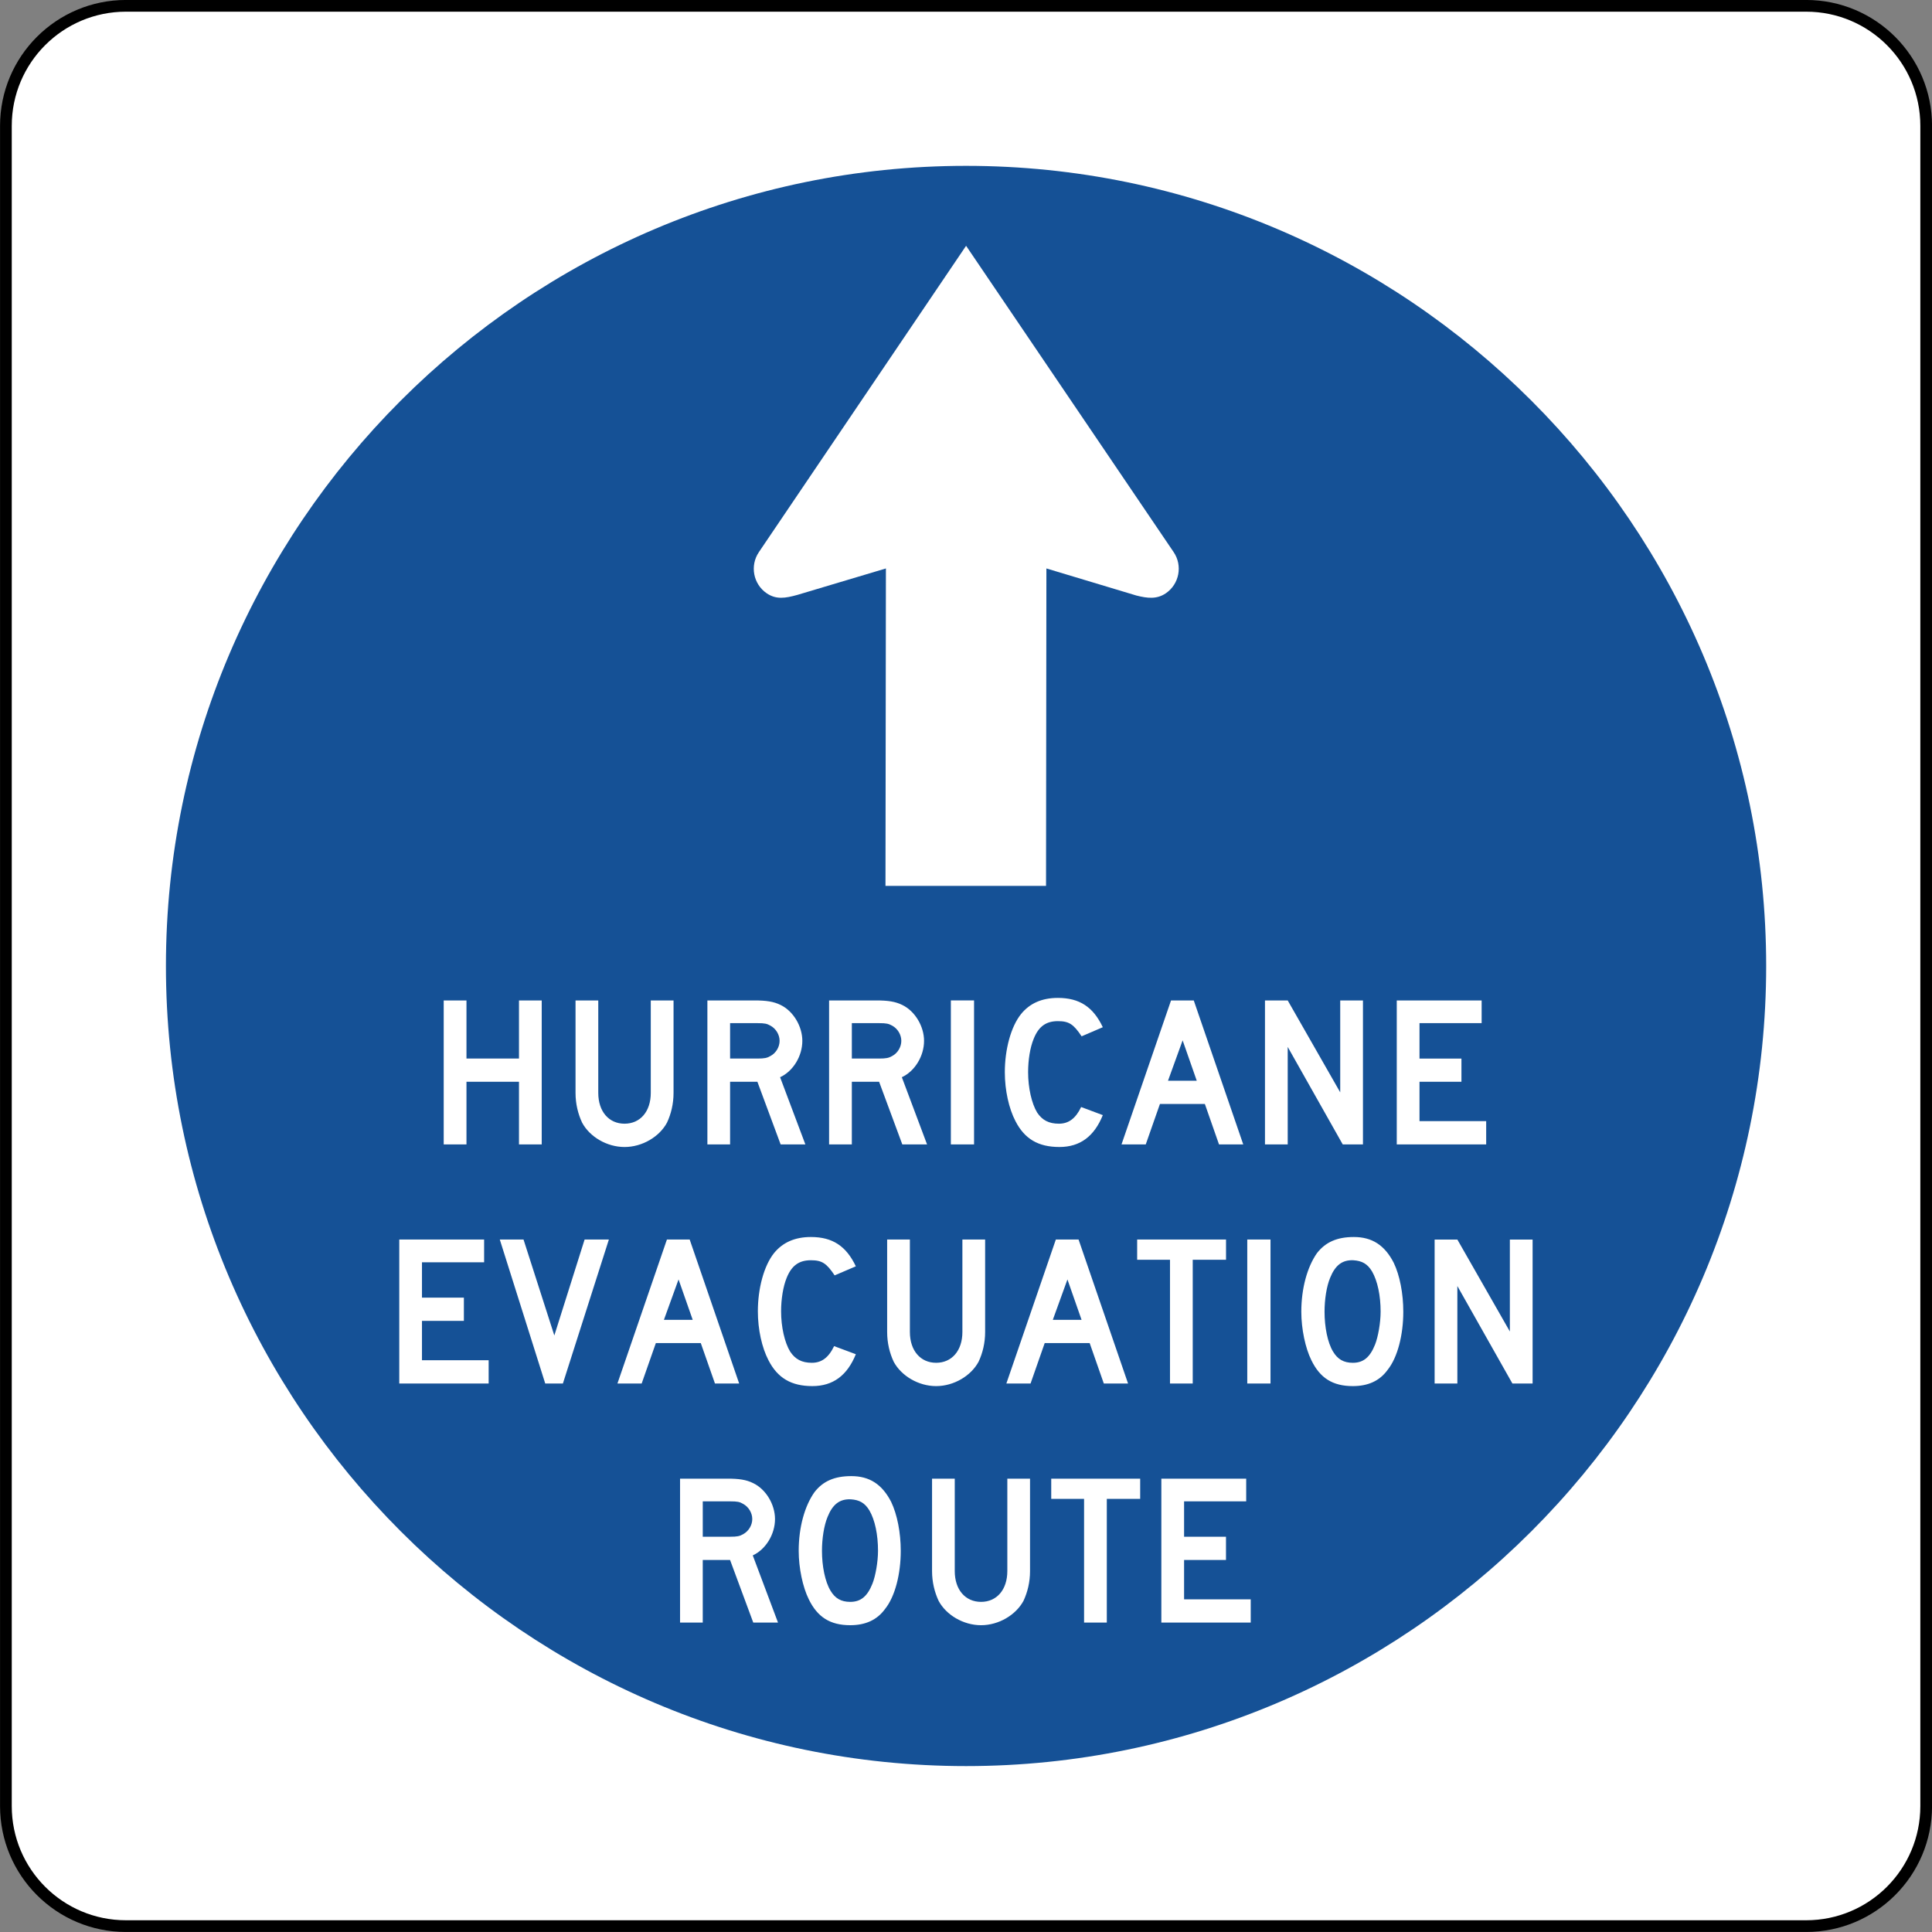
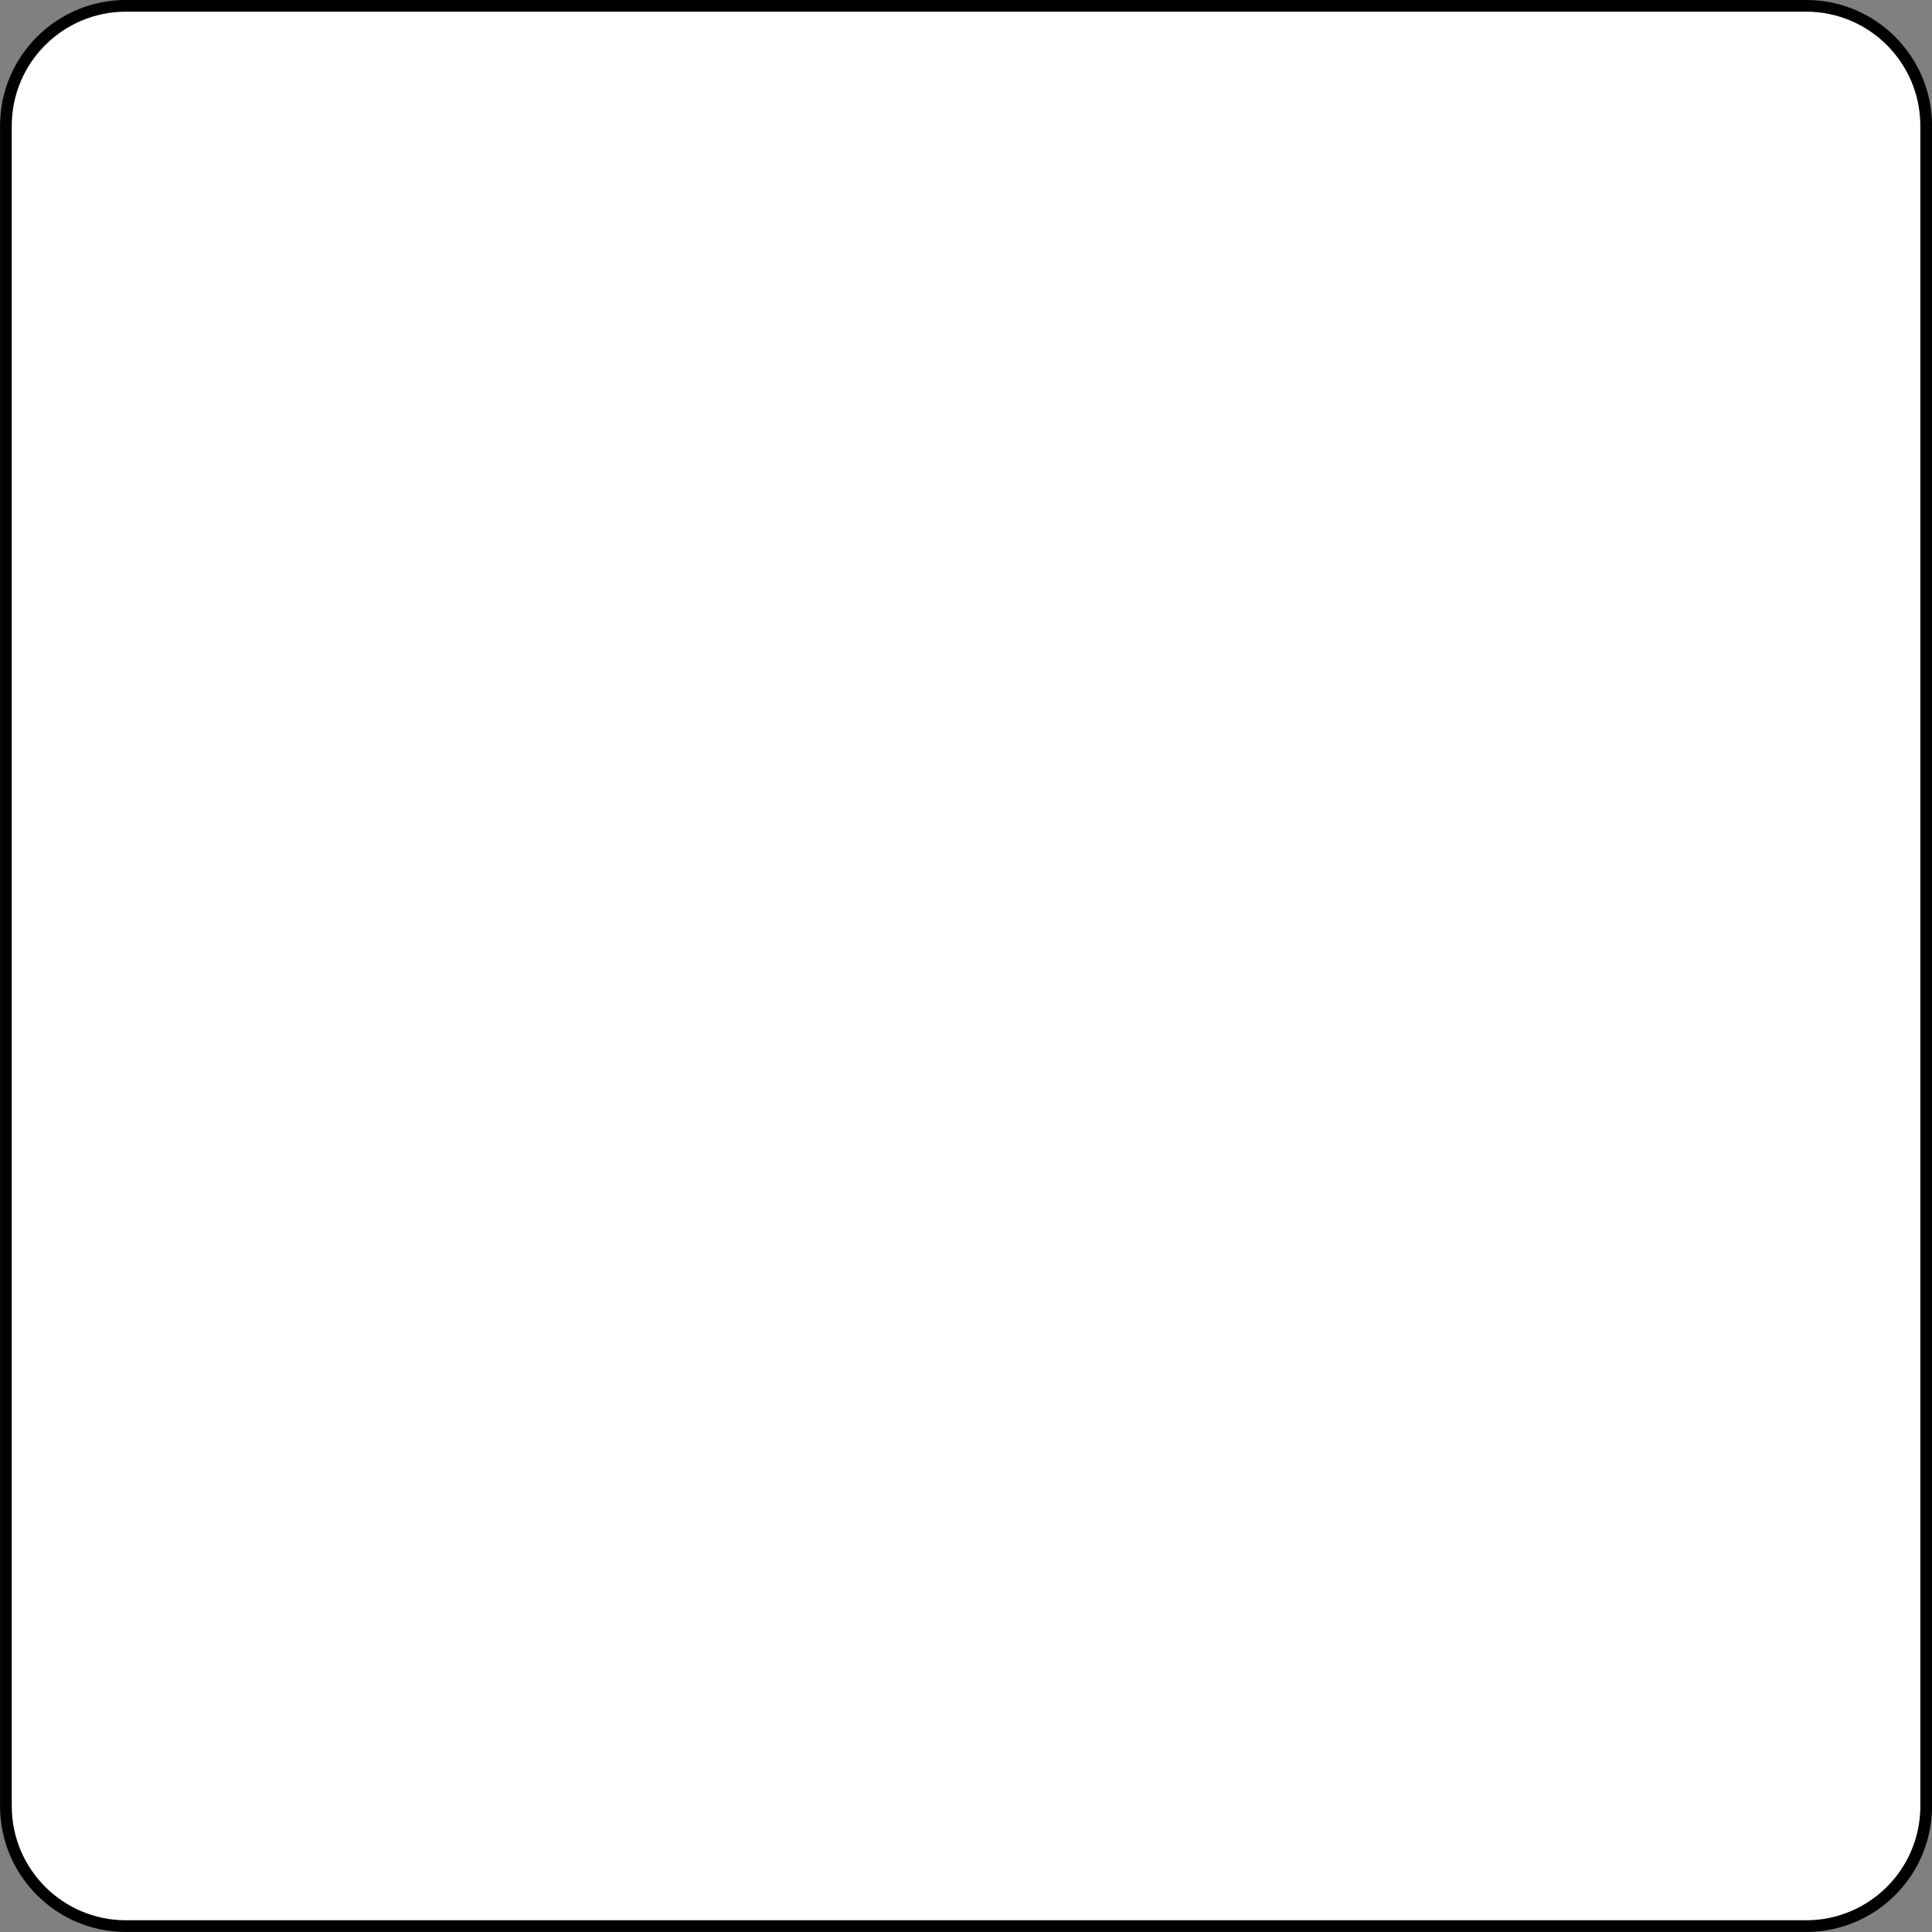
<svg xmlns="http://www.w3.org/2000/svg" xmlns:ns1="http://www.inkscape.org/namespaces/inkscape" xmlns:ns2="http://sodipodi.sourceforge.net/DTD/sodipodi-0.dtd" width="197.993" height="197.993" viewBox="0 0 558.781 558.781" version="1.1" id="svg2" ns1:version="0.48.2 r9819" ns2:docname="MUTCD EM-7d.svg">
  <rect x="0" y="0" width="558.781" height="558.781" fill="#808080" stroke="none" />
  <defs id="defs60">
    <clipPath clipPathUnits="userSpaceOnUse" id="clipPath3564">
      <path ns1:connector-curvature="0" d="m 63,43 512.622,0 0,313.129 L 63,356.129 63,43 z" id="path3566" />
    </clipPath>
  </defs>
  <ns2:namedview pagecolor="#ffffff" bordercolor="#666666" borderopacity="1" objecttolerance="10" gridtolerance="10" guidetolerance="10" ns1:pageopacity="0" ns1:pageshadow="2" ns1:window-width="1280" ns1:window-height="1004" id="namedview58" showgrid="false" fit-margin-top="0" fit-margin-left="0" fit-margin-right="0" fit-margin-bottom="0" ns1:zoom="1.7262935" ns1:cx="106.60534" ns1:cy="49.642898" ns1:window-x="-8" ns1:window-y="-8" ns1:window-maximized="1" ns1:current-layer="svg2" showguides="true" ns1:guide-bbox="true" />
  <polygon points="395,375 315,545 235,375 315,205 " id="polygon10" style="fill:none;stroke:#ffffff;stroke-width:40" transform="translate(23754.879,13356.738)" />
  <path d="m 557.1,522.367 c 0,19.169 -15.534,34.712 -34.712,34.712 l -485.96,0 c -19.178,0 -34.722,-15.543 -34.722,-34.712 l 0,-485.97 c 0,-19.169 15.543,-34.712 34.722,-34.712 l 485.96,0 c 19.178,0 34.712,15.543 34.712,34.712 l 0,485.97 z" style="fill:#ffffff;fill-opacity:1;fill-rule:nonzero;stroke:#000000;stroke-width:3.387;stroke-miterlimit:4;stroke-opacity:1;stroke-dasharray:none" id="path4140" ns1:connector-curvature="0" />
-   <path d="m 279.405,47.968 c 127.471,0 231.414,103.953 231.414,231.414 0,127.471 -103.944,231.414 -231.414,231.414 -127.461,0 -231.414,-103.944 -231.414,-231.414 0,-127.461 103.953,-231.414 231.414,-231.414" style="fill:#155196;fill-opacity:1;fill-rule:evenodd;stroke:none" id="path4168" ns1:connector-curvature="0" />
-   <path d="m 443.266,400.142 0,-41.635 -6.576,0 0,26.593 -15.187,-26.593 -6.576,0 0,41.635 6.576,0 0,-28.194 15.919,28.194 5.843,0 z m -43.959,-20.75 c 0,3.22 -0.742,7.309 -1.61,9.498 -1.466,3.654 -3.356,5.265 -6.431,5.265 -2.632,0 -4.387,-1.032 -5.699,-3.221 -1.61,-2.623 -2.478,-7.154 -2.478,-11.542 0,-3.5 0.569,-7.299 1.601,-9.777 1.466,-3.654 3.5,-5.255 6.721,-5.12 2.478,0.154 4.098,1.022 5.409,3.22 1.601,2.767 2.488,7.01 2.488,11.677 m 6.557,0 c 0,-5.255 -1.012,-10.52 -2.767,-14.165 -2.623,-5.11 -6.277,-7.454 -11.542,-7.454 -4.821,0 -8.177,1.466 -10.664,4.667 -2.767,3.963 -4.522,10.086 -4.522,16.951 0,4.975 1.167,10.529 2.912,14.02 2.488,5.13 6.142,7.482 11.985,7.482 4.387,0 7.743,-1.485 10.066,-4.696 2.931,-3.654 4.532,-10.23 4.532,-16.806 m -38.405,-20.885 -6.721,0 0,41.635 6.721,0 0,-41.635 z m -12.863,5.853 0,-5.853 -25.706,0 0,5.853 9.498,0 0,35.782 6.576,0 0,-35.782 9.633,0 z m -41.78,17.375 -8.321,0 4.233,-11.686 4.088,11.686 z m 13.441,18.407 -14.309,-41.635 -6.576,0 -14.309,41.635 7,0 4.088,-11.686 13.007,0 4.088,11.686 7.01,0 z m -41.336,-14.897 0,-26.738 -6.576,0 0,26.738 c 0,5.4 -3.057,8.909 -7.598,8.909 -4.513,0 -7.588,-3.51 -7.588,-8.909 l 0,-26.738 -6.576,0 0,26.738 c 0,3.211 0.733,6.133 1.899,8.611 2.199,4.088 7.155,7.039 12.265,7.039 5.12,0 10.076,-2.95 12.275,-7.039 1.167,-2.478 1.899,-5.4 1.899,-8.611 m -37.393,6.431 -6.287,-2.343 c -1.61,3.356 -3.645,4.821 -6.431,4.821 -2.912,0 -4.811,-1.032 -6.268,-3.221 -1.61,-2.623 -2.632,-7.154 -2.632,-11.677 0,-3.51 0.588,-7.164 1.601,-9.642 1.456,-3.654 3.654,-5.12 7.02,-5.12 3.211,0 4.522,0.877 6.865,4.378 l 6.132,-2.623 c -2.777,-5.843 -6.721,-8.476 -12.998,-8.476 -4.686,0 -8.186,1.61 -10.674,4.667 -2.922,3.664 -4.667,10.24 -4.667,16.816 0,5.255 1.167,10.51 3.066,14.155 2.632,5.13 6.576,7.482 12.699,7.482 5.997,0 10.086,-3.095 12.573,-9.218 m -47.179,-9.941 -8.331,0 4.233,-11.686 4.098,11.686 z m 13.432,18.407 -14.309,-41.635 -6.586,0 -14.309,41.635 7.01,0 4.098,-11.686 12.998,0 4.098,11.686 7,0 z m -37.682,-41.635 -7.02,0 -8.755,27.75 -8.909,-27.75 -6.865,0 13.142,41.635 5.11,0 13.297,-41.635 z m -34.77,41.635 0,-6.73 -19.285,0 0,-11.378 12.12,0 0,-6.73 -12.12,0 0,-10.221 17.973,0 0,-6.576 -24.54,0 0,41.635 25.851,0 z" style="fill:#ffffff;fill-opacity:1;fill-rule:evenodd;stroke:none" id="path4172" ns1:connector-curvature="0" />
-   <path d="m 361.741,469.287 0,-6.721 -19.275,0 0,-11.387 12.12,0 0,-6.721 -12.12,0 0,-10.23 17.964,0 0,-6.566 -24.54,0 0,41.626 25.851,0 z m -31.974,-35.782 0,-5.843 -25.726,0 0,5.843 9.498,0 0,35.782 6.576,0 0,-35.782 9.652,0 z m -31.858,20.885 0,-26.728 -6.566,0 0,26.728 c 0,5.409 -3.066,8.909 -7.598,8.909 -4.532,0 -7.608,-3.5 -7.608,-8.909 l 0,-26.728 -6.566,0 0,26.728 c 0,3.211 0.742,6.133 1.899,8.611 2.189,4.098 7.164,7.048 12.275,7.048 5.101,0 10.066,-2.951 12.275,-7.048 1.157,-2.478 1.89,-5.4 1.89,-8.611 m -43.969,-5.853 c 0,3.22 -0.733,7.309 -1.61,9.498 -1.456,3.654 -3.356,5.265 -6.431,5.265 -2.623,0 -4.378,-1.022 -5.679,-3.211 -1.61,-2.632 -2.488,-7.164 -2.488,-11.551 0,-3.49 0.579,-7.299 1.61,-9.787 1.456,-3.645 3.5,-5.245 6.711,-5.11 2.488,0.154 4.088,1.032 5.4,3.22 1.61,2.767 2.488,7.01 2.488,11.677 m 6.576,0 c 0,-5.255 -1.022,-10.51 -2.777,-14.165 -2.632,-5.11 -6.287,-7.444 -11.532,-7.444 -4.831,0 -8.196,1.456 -10.664,4.667 -2.787,3.944 -4.542,10.086 -4.542,16.941 0,4.975 1.176,10.529 2.922,14.03 2.488,5.11 6.142,7.482 11.976,7.482 4.387,0 7.752,-1.495 10.086,-4.705 2.931,-3.655 4.532,-10.221 4.532,-16.806 m -42.947,-9.189 c 0,1.755 -1.032,3.5 -2.632,4.378 -1.022,0.588 -1.755,0.733 -3.789,0.733 l -7.897,0 0,-10.23 7.897,0 c 2.179,0 2.767,0.144 3.789,0.733 1.601,0.877 2.632,2.623 2.632,4.387 m 7.444,29.939 -7.299,-19.429 c 3.799,-1.755 6.431,-6.133 6.431,-10.51 0,-4.243 -2.632,-8.62 -6.287,-10.375 -2.044,-1.032 -4.233,-1.311 -7.444,-1.311 l -13.73,0 0,41.626 6.566,0 0,-18.108 7.897,0 6.711,18.108 7.155,0 z" style="fill:#ffffff;fill-opacity:1;fill-rule:evenodd;stroke:none" id="path4176" ns1:connector-curvature="0" />
-   <path d="m 219.489,159.684 59.927,-88.593 60.033,88.593 c 2.652,3.905 1.629,9.257 -2.266,11.908 -2.603,1.774 -5.323,1.456 -8.524,0.646 l -26.015,-7.83 -0.106,91.814 -46.437,0 0.125,-91.814 -25.59,7.646 c -3.539,0.984 -6.152,1.398 -8.89,-0.463 -3.896,-2.652 -4.908,-8.003 -2.256,-11.908" style="fill:#ffffff;fill-opacity:1;fill-rule:evenodd;stroke:none" id="path4180" ns1:connector-curvature="0" />
  <path d="m 429.839,330.988 0,-6.73 -19.285,0 0,-11.387 12.13,0 0,-6.711 -12.13,0 0,-10.24 17.973,0 0,-6.566 -24.549,0 0,41.635 25.86,0 z m -35.638,0 0,-41.635 -6.576,0 0,26.584 -15.187,-26.584 -6.576,0 0,41.635 6.576,0 0,-28.194 15.91,28.194 5.853,0 z m -48.067,-18.407 -8.321,0 4.233,-11.686 4.088,11.686 z m 13.441,18.407 -14.309,-41.635 -6.576,0 -14.319,41.635 7.01,0 4.098,-11.686 12.998,0 4.088,11.686 7.01,0 z m -40.613,-8.466 -6.268,-2.343 c -1.61,3.356 -3.654,4.821 -6.431,4.821 -2.922,0 -4.821,-1.022 -6.287,-3.211 -1.601,-2.632 -2.623,-7.164 -2.623,-11.686 0,-3.519 0.579,-7.155 1.61,-9.642 1.446,-3.654 3.654,-5.12 7,-5.12 3.211,0 4.532,0.877 6.865,4.387 l 6.132,-2.632 c -2.767,-5.834 -6.711,-8.476 -12.998,-8.476 -4.676,0 -8.177,1.61 -10.655,4.676 -2.931,3.654 -4.686,10.221 -4.686,16.806 0,5.265 1.176,10.52 3.076,14.155 2.632,5.13 6.576,7.482 12.709,7.482 5.988,0 10.076,-3.086 12.554,-9.218 m -37.238,-33.169 -6.711,0 0,41.635 6.711,0 0,-41.635 z m -21.039,11.686 c 0,1.755 -1.022,3.519 -2.623,4.378 -1.032,0.588 -1.755,0.742 -3.799,0.742 l -7.887,0 0,-10.24 7.887,0 c 2.179,0 2.767,0.164 3.799,0.733 1.601,0.877 2.623,2.632 2.623,4.387 m 7.444,29.949 -7.29,-19.429 c 3.789,-1.755 6.422,-6.142 6.422,-10.52 0,-4.233 -2.632,-8.611 -6.287,-10.375 -2.044,-1.012 -4.233,-1.311 -7.444,-1.311 l -13.731,0 0,41.635 6.576,0 0,-18.118 7.887,0 6.711,18.118 7.154,0 z m -42.648,-29.949 c 0,1.755 -1.022,3.519 -2.632,4.378 -1.012,0.588 -1.736,0.742 -3.789,0.742 l -7.897,0 0,-10.24 7.897,0 c 2.189,0 2.777,0.164 3.789,0.733 1.61,0.877 2.632,2.632 2.632,4.387 m 7.454,29.949 -7.309,-19.429 c 3.809,-1.755 6.431,-6.142 6.431,-10.52 0,-4.233 -2.623,-8.611 -6.277,-10.375 -2.044,-1.012 -4.243,-1.311 -7.463,-1.311 l -13.721,0 0,41.635 6.566,0 0,-18.118 7.897,0 6.721,18.118 7.154,0 z m -38.126,-14.897 0,-26.738 -6.586,0 0,26.738 c 0,5.4 -3.057,8.909 -7.588,8.909 -4.522,0 -7.598,-3.51 -7.598,-8.909 l 0,-26.738 -6.576,0 0,26.738 c 0,3.211 0.742,6.133 1.909,8.611 2.189,4.088 7.154,7.039 12.265,7.039 5.11,0 10.086,-2.95 12.275,-7.039 1.167,-2.478 1.899,-5.4 1.899,-8.611 m -38.126,14.897 0,-41.635 -6.576,0 0,16.806 -15.187,0 0,-16.806 -6.586,0 0,41.635 6.586,0 0,-18.118 15.187,0 0,18.118 6.576,0 z" style="fill:#ffffff;fill-opacity:1;fill-rule:evenodd;stroke:none" id="path4184" ns1:connector-curvature="0" />
</svg>